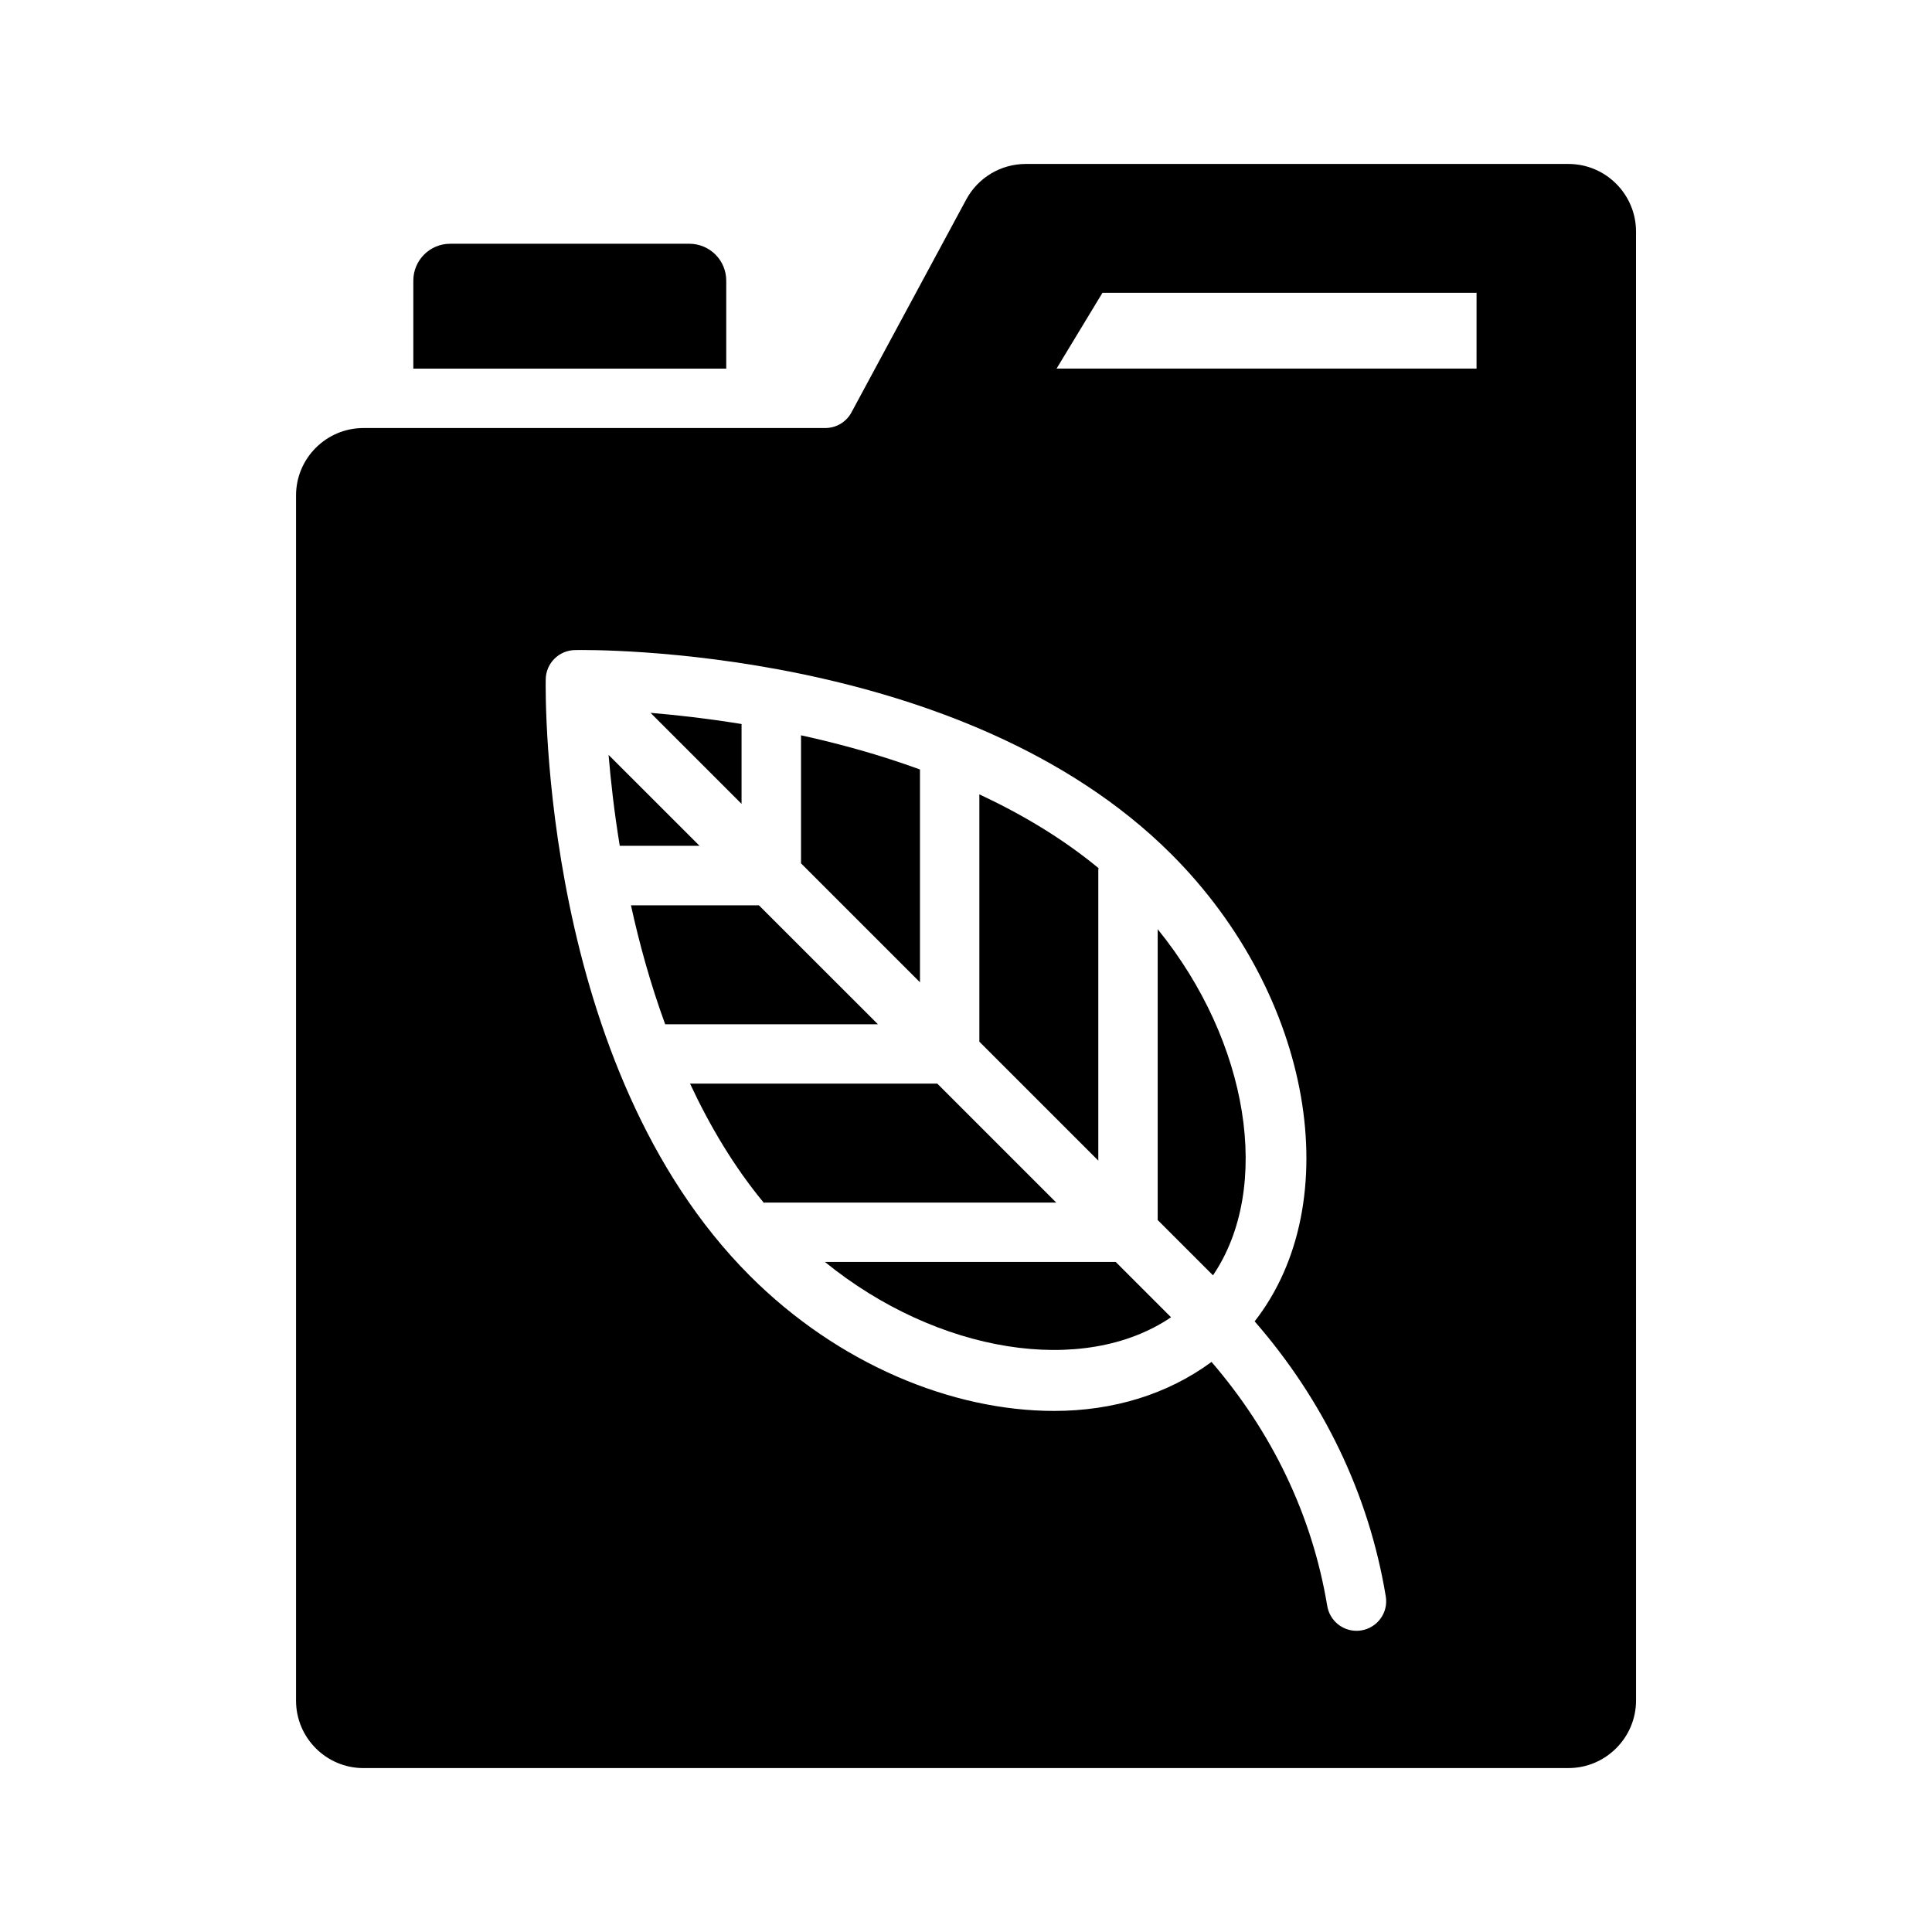
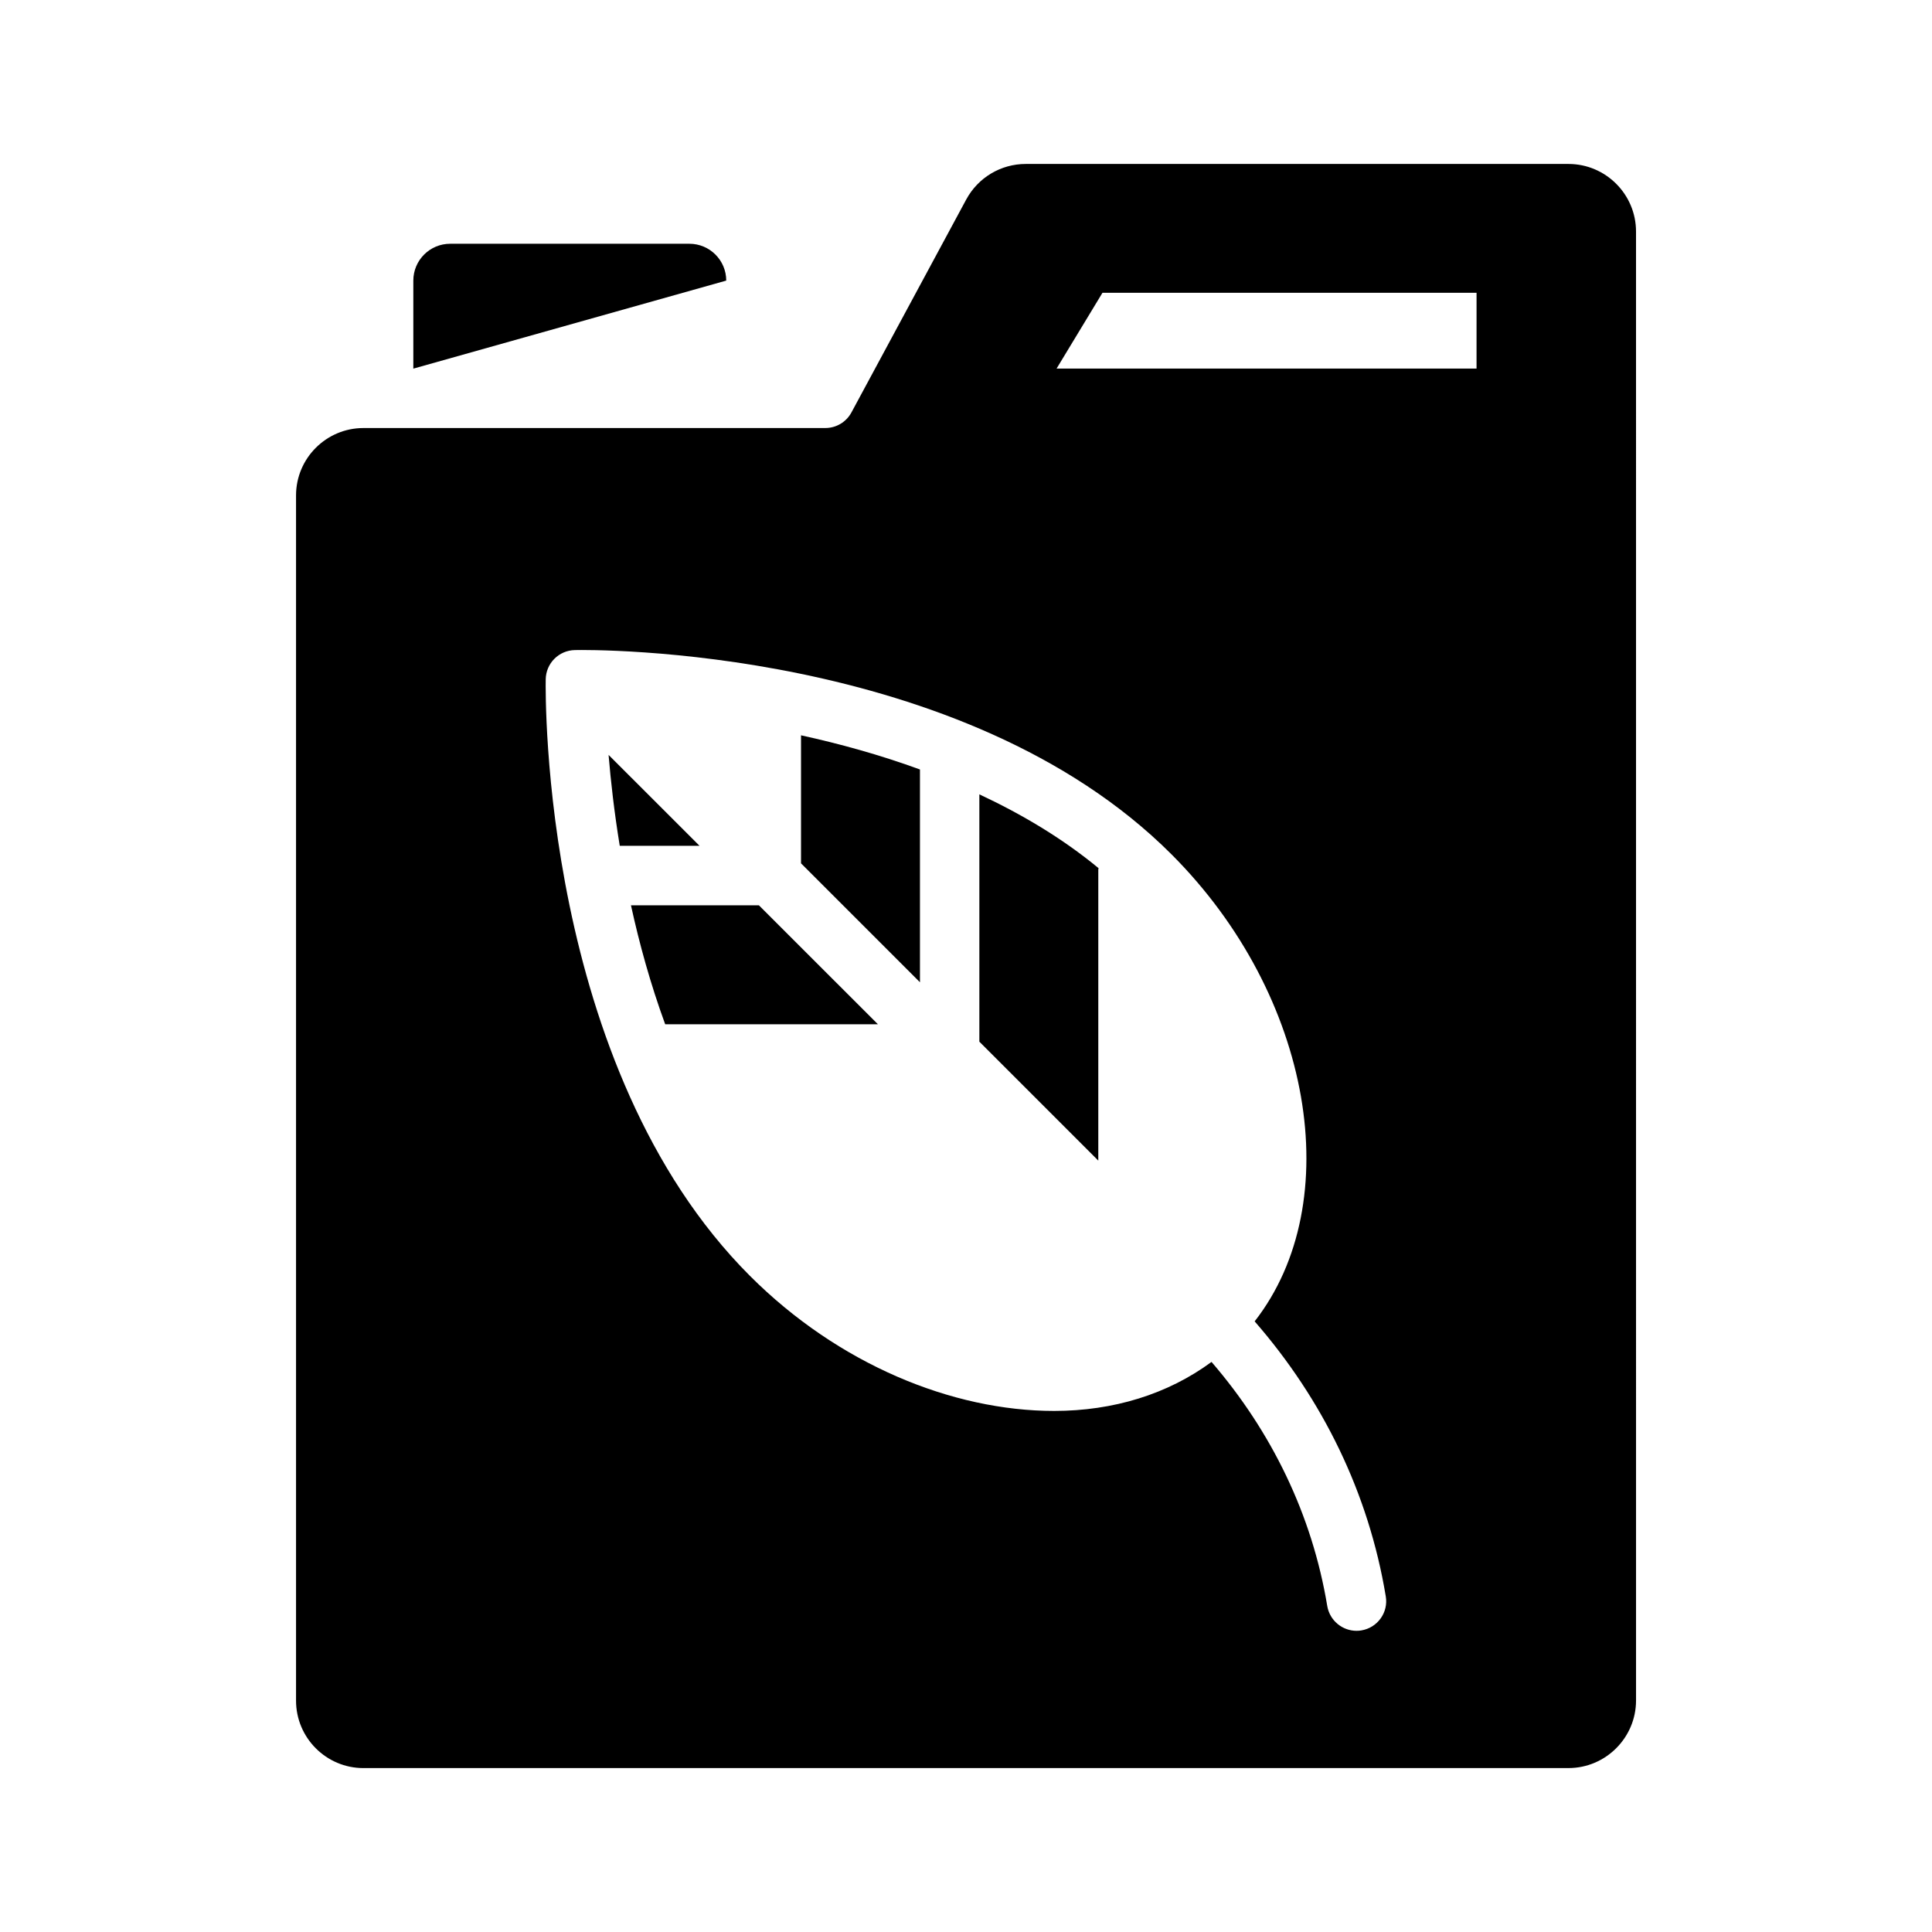
<svg xmlns="http://www.w3.org/2000/svg" fill="#000000" width="800px" height="800px" version="1.1" viewBox="144 144 512 512">
  <g>
    <path d="m305.28 344.06c0.566 6.801 1.48 15.02 2.961 24.09h21.145z" />
    <path d="m345.11 383.91h-33.898c2.219 10.156 5.164 20.859 9.07 31.535h56.379z" />
-     <path d="m362.61 478.43c29.805 24.215 68.52 30.402 91.727 14.656l-14.656-14.656z" />
-     <path d="m392.39 431.17h-65.527c5.227 11.18 11.602 21.98 19.57 31.598 0.125 0 0.234-0.078 0.379-0.078h77.098z" />
    <path d="m435.06 374.46c0-0.141 0.062-0.25 0.078-0.379-9.621-7.949-20.422-14.344-31.598-19.57v65.543l31.52 31.52z" />
-     <path d="m340.52 335.87c-9.086-1.465-17.301-2.394-24.121-2.961l24.121 24.121z" />
    <path d="m387.8 347.92c-10.676-3.906-21.379-6.832-31.52-9.055v33.93l31.52 31.52z" />
-     <path d="m336.46 218.36c0-5.383-4.375-9.762-9.762-9.762h-63.402c-5.383 0-9.762 4.375-9.762 9.762v23.332h82.926z" />
+     <path d="m336.46 218.36c0-5.383-4.375-9.762-9.762-9.762h-63.402c-5.383 0-9.762 4.375-9.762 9.762v23.332z" />
    <path d="m559.64 187.45h-143.8c-6.598 0-12.641 3.606-15.777 9.414l-30.418 56.426c-1.371 2.551-4.031 4.141-6.926 4.141h-18.406l-98.652 0.004h-5.352c-9.84 0-17.855 8.016-17.855 17.855v319.4c0 9.855 8.016 17.871 17.855 17.871l319.34-0.004c9.871 0 17.918-8.047 17.918-17.918l-0.004-389.27c0-9.871-8.027-17.918-17.914-17.918zm-24.324 54.223h-111.31l12.156-20.074h99.141l-0.004 20.074zm-30.531 334.4c-0.426 0.078-0.867 0.109-1.289 0.109-3.777 0-7.117-2.738-7.762-6.582-4.016-24.23-14.785-46.242-30.668-64.676-11.617 8.566-26.039 12.988-41.707 12.988-27.016 0-57.199-12.375-80.609-35.785-55.293-55.293-54.207-153.95-54.129-158.12 0.078-4.25 3.496-7.652 7.731-7.731 4.094-0.109 102.81-1.164 158.1 54.129 37.488 37.488 46.633 92.262 22.043 123.77 18.043 20.719 30.23 45.547 34.746 72.863 0.738 4.266-2.172 8.328-6.457 9.035z" />
-     <path d="m450.8 467.32 14.656 14.656c15.742-23.207 9.539-61.922-14.656-91.727z" />
  </g>
</svg>